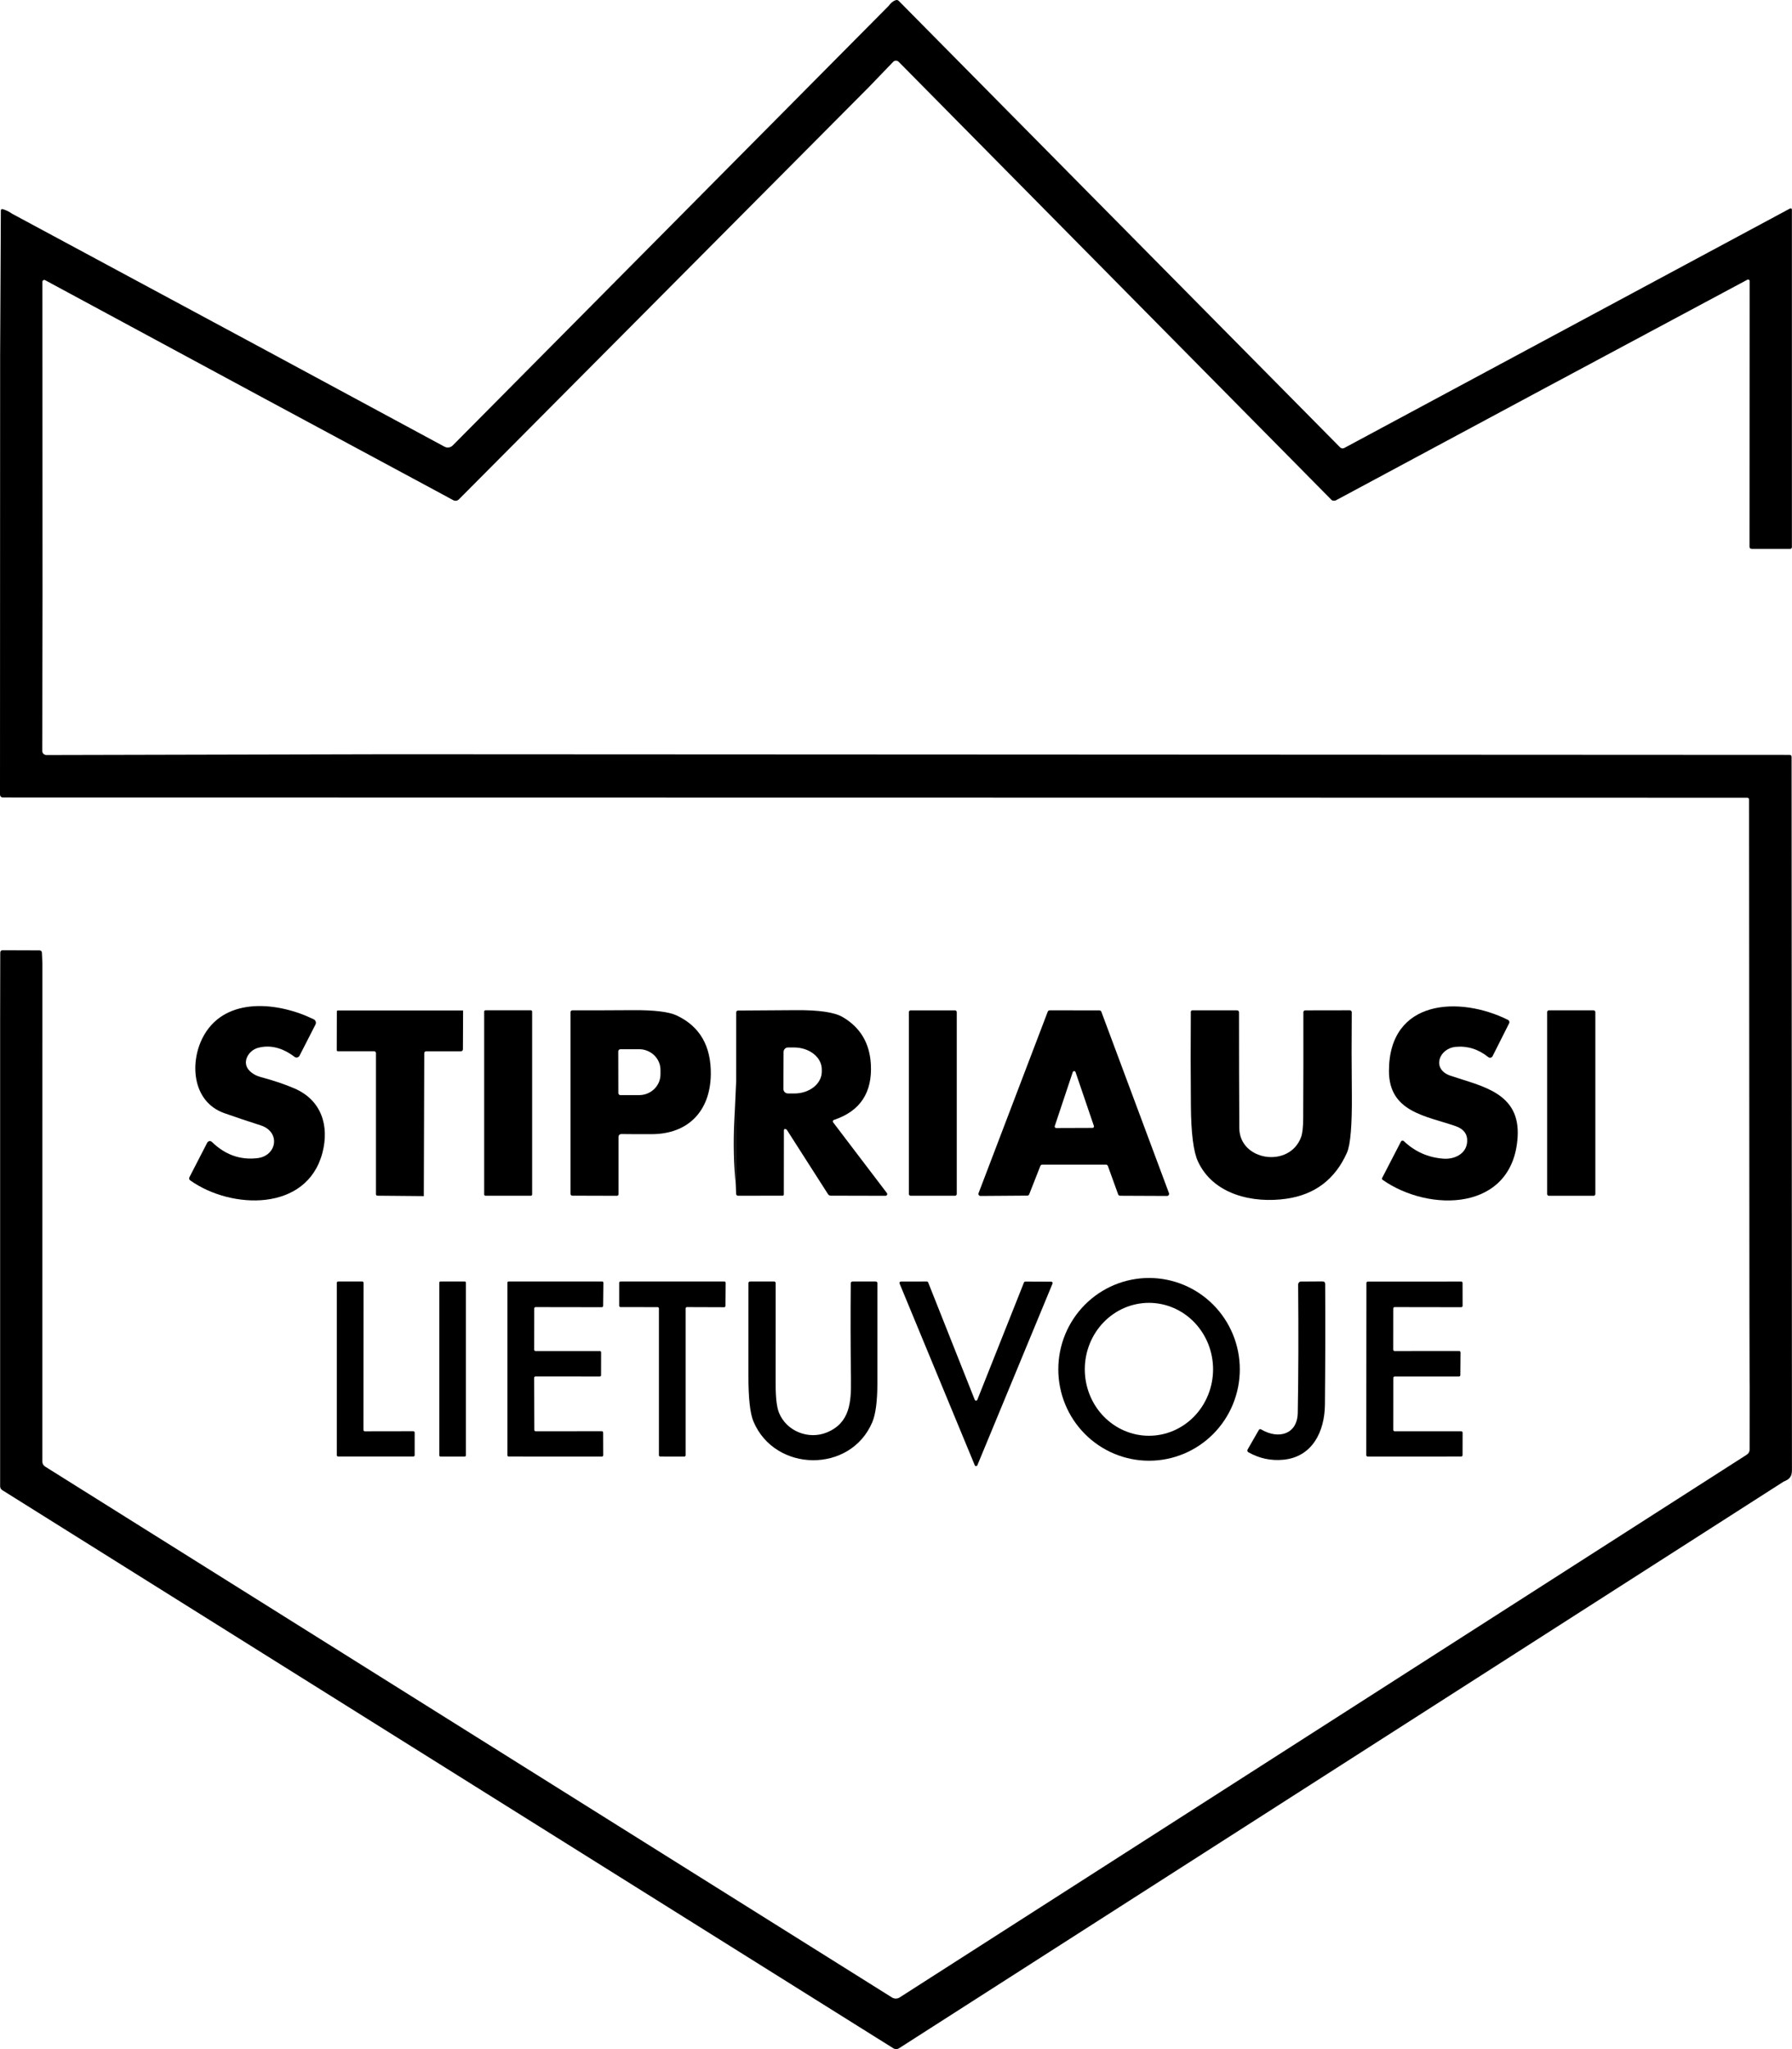
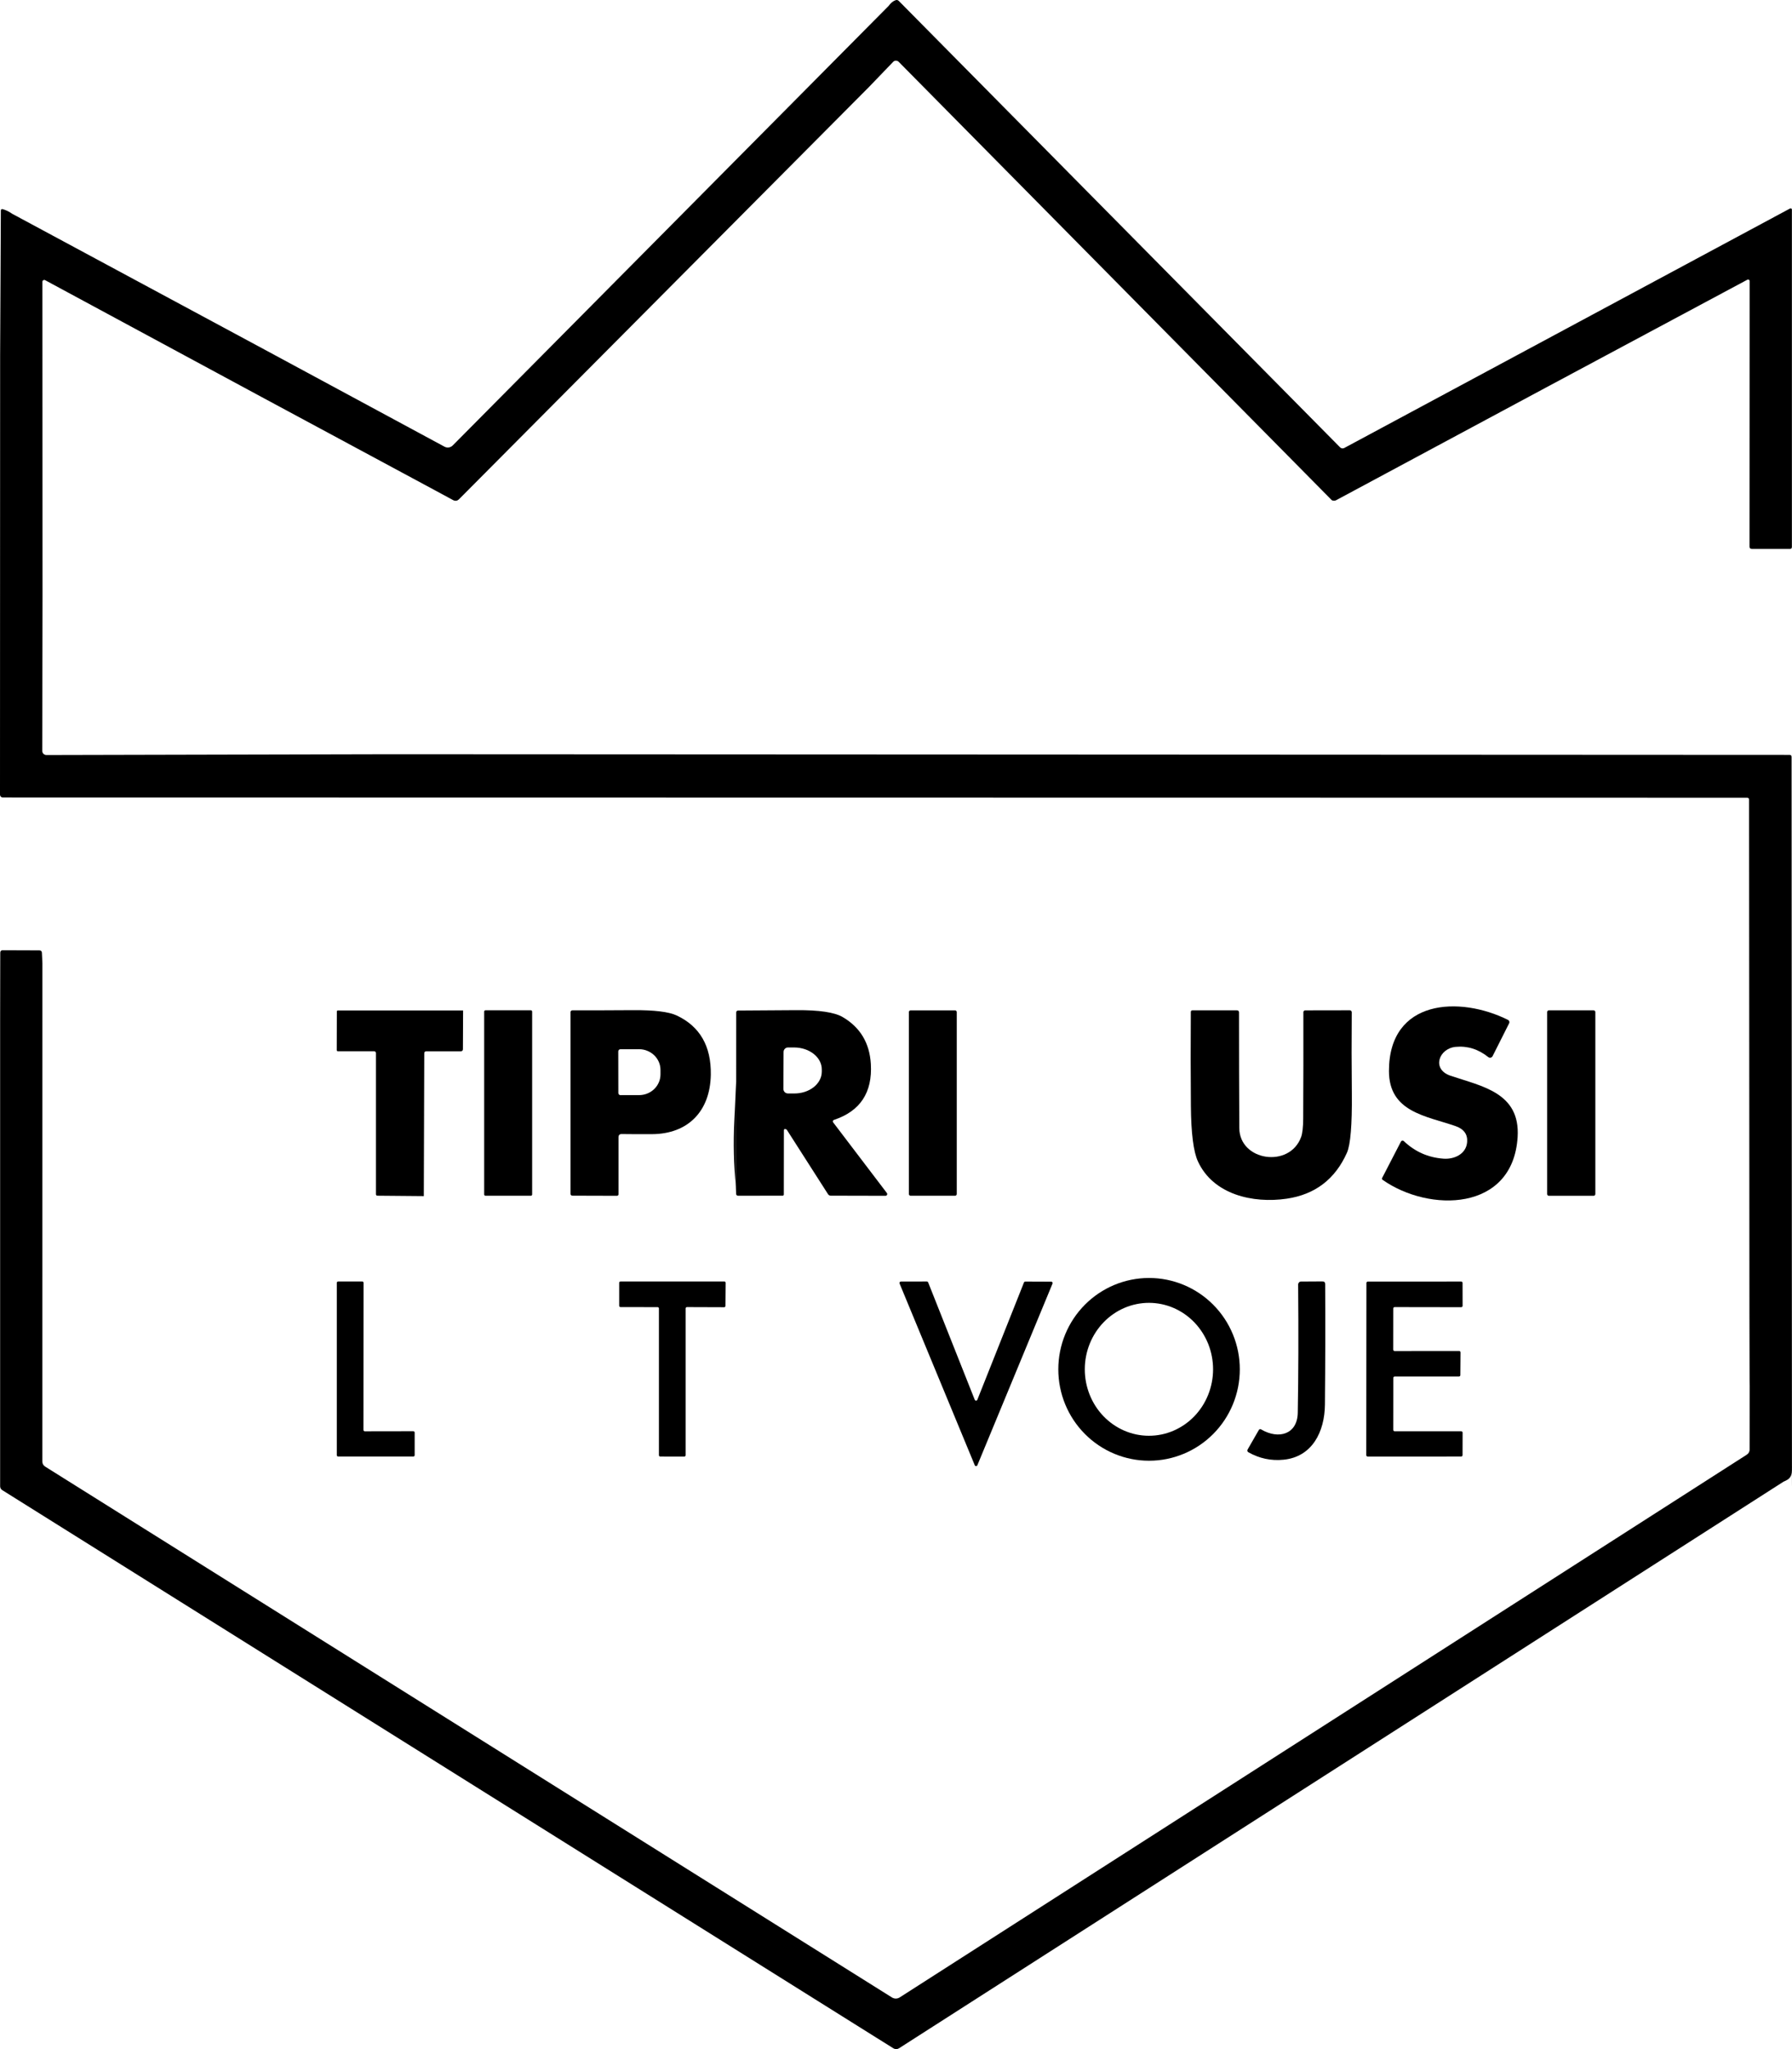
<svg xmlns="http://www.w3.org/2000/svg" width="70" height="80" viewBox="0 0 70 80" fill="none">
  <path d="M52.349 17.467C52.37 17.487 52.396 17.501 52.425 17.505C52.454 17.509 52.483 17.504 52.509 17.491L69.925 8.139C69.932 8.136 69.941 8.134 69.949 8.134C69.957 8.134 69.965 8.137 69.972 8.141C69.98 8.145 69.986 8.151 69.99 8.159C69.994 8.166 69.996 8.174 69.996 8.182V21.352C69.996 21.406 69.969 21.432 69.915 21.432L68.434 21.431C68.372 21.431 68.34 21.399 68.34 21.336L68.345 10.972C68.345 10.962 68.343 10.952 68.338 10.943C68.333 10.934 68.326 10.927 68.317 10.921C68.308 10.916 68.299 10.913 68.288 10.913C68.278 10.912 68.268 10.915 68.259 10.919C62.913 13.777 57.558 16.646 52.195 19.528C52.144 19.555 52.088 19.556 52.026 19.531L35.105 2.413C35.09 2.399 35.074 2.387 35.055 2.38C35.036 2.372 35.016 2.368 34.996 2.368C34.976 2.368 34.956 2.372 34.938 2.38C34.919 2.388 34.903 2.4 34.889 2.415L33.942 3.399L17.935 19.486C17.863 19.559 17.782 19.57 17.692 19.521L17.024 19.16L10.219 15.5L1.762 10.938C1.751 10.932 1.739 10.929 1.726 10.929C1.714 10.93 1.702 10.933 1.691 10.939C1.68 10.946 1.671 10.955 1.665 10.966C1.659 10.977 1.656 10.99 1.656 11.002L1.661 23.241L1.65 29.314C1.65 29.357 1.667 29.398 1.697 29.429C1.727 29.459 1.769 29.477 1.812 29.477L15.214 29.446L69.904 29.472C69.957 29.472 69.984 29.498 69.984 29.552L69.998 57.847C70.001 58.591 70.001 56.664 69.996 57.401C69.995 57.662 69.896 57.753 69.672 57.845L35.119 79.967C35.086 79.988 35.048 80 35.009 80C34.97 80 34.931 79.99 34.898 79.969L34.238 79.557L0.087 58.176C0.062 58.161 0.041 58.139 0.027 58.112C0.012 58.086 0.005 58.056 0.005 58.026L0.005 39.878L0.01 37.194C0.011 37.131 0.042 37.099 0.103 37.099L1.537 37.104C1.6 37.104 1.634 37.136 1.637 37.2L1.656 37.615L1.654 57.053C1.654 57.145 1.693 57.214 1.77 57.262L34.844 77.985C34.889 78.012 34.941 78.027 34.993 78.027C35.046 78.026 35.098 78.011 35.143 77.983L68.215 56.805C68.301 56.753 68.344 56.681 68.344 56.59C68.35 50.211 68.348 57.681 68.337 51.301L68.323 31.223C68.323 31.171 68.297 31.145 68.245 31.145L0.11 31.135C0.095 31.135 0.081 31.132 0.068 31.127C0.054 31.121 0.042 31.113 0.032 31.103C0.022 31.093 0.014 31.08 0.008 31.067C0.003 31.054 0 31.039 0 31.025L0.005 13.875L0.033 8.227C0.033 8.172 0.06 8.152 0.113 8.168C0.238 8.204 0.36 8.264 0.481 8.349L10.339 13.651L17.363 17.439C17.415 17.467 17.474 17.478 17.532 17.469C17.589 17.46 17.643 17.433 17.684 17.392L34.709 0.234C34.795 0.116 34.886 0.041 34.981 0.009C35.032 -0.01 35.076 0.001 35.114 0.041L52.349 17.467Z" fill="black" />
-   <path d="M10.082 40.908C9.707 41.007 9.426 41.474 9.742 41.8C9.857 41.917 10.005 42.001 10.188 42.051C10.69 42.185 11.126 42.332 11.497 42.492C12.553 42.944 12.873 43.946 12.594 45.01C11.986 47.318 9.039 47.222 7.435 46.088C7.386 46.052 7.375 46.007 7.404 45.952L8.094 44.613C8.102 44.597 8.114 44.583 8.129 44.572C8.144 44.561 8.161 44.554 8.179 44.551C8.197 44.548 8.215 44.55 8.232 44.555C8.25 44.561 8.265 44.57 8.278 44.583C8.793 45.085 9.386 45.296 10.057 45.216C10.816 45.126 10.976 44.188 10.177 43.934C9.704 43.783 9.233 43.625 8.764 43.46C7.483 43.009 7.386 41.416 7.98 40.397C8.852 38.901 10.89 39.125 12.259 39.798C12.276 39.806 12.292 39.818 12.304 39.833C12.317 39.848 12.327 39.865 12.333 39.884C12.339 39.902 12.341 39.922 12.339 39.941C12.338 39.961 12.333 39.98 12.324 39.998L11.7 41.217C11.691 41.234 11.678 41.249 11.663 41.26C11.648 41.272 11.631 41.281 11.612 41.285C11.594 41.289 11.574 41.289 11.556 41.285C11.537 41.281 11.52 41.273 11.505 41.261C11.029 40.901 10.555 40.784 10.082 40.908Z" fill="black" />
  <path d="M59.282 44.396C59.098 47.312 55.823 47.341 54.006 46.061C53.995 46.053 53.988 46.041 53.984 46.029C53.981 46.016 53.983 46.002 53.989 45.991L54.724 44.57C54.729 44.56 54.736 44.552 54.745 44.545C54.754 44.538 54.765 44.534 54.776 44.532C54.787 44.53 54.798 44.531 54.808 44.534C54.819 44.538 54.829 44.543 54.837 44.551C55.27 44.963 55.784 45.192 56.38 45.236C56.807 45.27 57.274 45.056 57.31 44.588C57.334 44.284 57.18 44.075 56.85 43.962C55.691 43.564 54.256 43.412 54.256 41.814C54.256 39.001 57.02 38.876 58.908 39.819C58.919 39.824 58.929 39.832 58.938 39.842C58.946 39.851 58.952 39.862 58.956 39.875C58.96 39.887 58.962 39.9 58.961 39.913C58.96 39.925 58.956 39.938 58.951 39.95L58.304 41.234C58.297 41.249 58.286 41.262 58.273 41.272C58.26 41.282 58.245 41.289 58.229 41.293C58.213 41.296 58.196 41.296 58.18 41.292C58.164 41.289 58.149 41.281 58.136 41.271C57.748 40.96 57.322 40.827 56.86 40.871C56.205 40.935 55.91 41.745 56.66 41.998C57.89 42.413 59.392 42.659 59.282 44.396Z" fill="black" />
  <path d="M18.09 39.45L18.083 40.959C18.083 41.016 18.054 41.044 17.997 41.044H16.655C16.6 41.044 16.573 41.072 16.573 41.129L16.555 46.698L14.74 46.682C14.726 46.682 14.712 46.677 14.702 46.666C14.692 46.656 14.686 46.642 14.686 46.628V41.113C14.686 41.094 14.678 41.076 14.665 41.063C14.652 41.05 14.634 41.042 14.615 41.042H13.194C13.184 41.042 13.173 41.038 13.166 41.03C13.159 41.023 13.154 41.012 13.154 41.001L13.158 39.489C13.158 39.479 13.162 39.469 13.169 39.461C13.177 39.454 13.187 39.45 13.197 39.45H18.09Z" fill="black" />
  <path d="M20.736 39.443H18.964C18.936 39.443 18.913 39.466 18.913 39.494V46.633C18.913 46.661 18.936 46.684 18.964 46.684H20.736C20.764 46.684 20.787 46.661 20.787 46.633V39.494C20.787 39.466 20.764 39.443 20.736 39.443Z" fill="black" />
  <path d="M24.16 44.401V46.625C24.161 46.633 24.159 46.641 24.156 46.648C24.154 46.655 24.149 46.662 24.144 46.668C24.138 46.673 24.132 46.678 24.125 46.681C24.117 46.684 24.11 46.686 24.102 46.686L22.368 46.681C22.313 46.681 22.285 46.653 22.285 46.598V39.518C22.285 39.499 22.293 39.48 22.306 39.466C22.32 39.453 22.338 39.445 22.357 39.445C23.119 39.446 23.912 39.444 24.735 39.438C25.561 39.433 26.127 39.502 26.434 39.646C27.338 40.072 27.782 40.841 27.766 41.952C27.744 43.398 26.863 44.271 25.475 44.279C25.065 44.282 24.669 44.28 24.287 44.275C24.203 44.274 24.16 44.316 24.16 44.401ZM24.151 41.049L24.154 42.672C24.154 42.695 24.163 42.716 24.179 42.732C24.195 42.748 24.216 42.757 24.238 42.757L24.965 42.755C25.187 42.755 25.4 42.669 25.556 42.517C25.713 42.365 25.801 42.158 25.8 41.944V41.771C25.8 41.665 25.779 41.559 25.736 41.461C25.694 41.363 25.632 41.274 25.554 41.199C25.477 41.124 25.384 41.064 25.282 41.024C25.181 40.983 25.072 40.962 24.962 40.963L24.235 40.964C24.213 40.964 24.191 40.973 24.175 40.989C24.16 41.005 24.151 41.026 24.151 41.049Z" fill="black" />
  <path d="M28.744 46.307L28.757 42.204L28.758 39.534C28.758 39.48 28.785 39.453 28.839 39.453C29.607 39.449 30.363 39.444 31.107 39.438C31.995 39.432 32.596 39.521 32.912 39.705C33.599 40.105 33.967 40.715 34.017 41.536C34.084 42.652 33.603 43.382 32.575 43.723C32.566 43.727 32.557 43.732 32.55 43.739C32.544 43.746 32.538 43.755 32.535 43.764C32.532 43.773 32.532 43.783 32.533 43.793C32.535 43.803 32.539 43.812 32.545 43.819L34.644 46.578C34.651 46.588 34.656 46.6 34.657 46.612C34.658 46.625 34.656 46.637 34.65 46.648C34.645 46.659 34.637 46.669 34.626 46.675C34.616 46.682 34.604 46.685 34.592 46.686L32.45 46.681C32.429 46.681 32.408 46.675 32.39 46.665C32.372 46.655 32.356 46.641 32.345 46.623L30.741 44.118C30.73 44.1 30.712 44.087 30.691 44.082C30.671 44.077 30.649 44.079 30.63 44.089C30.624 44.093 30.621 44.115 30.621 44.158C30.621 44.987 30.62 45.813 30.618 46.636C30.618 46.642 30.616 46.648 30.614 46.653C30.612 46.659 30.609 46.663 30.605 46.668C30.601 46.672 30.596 46.675 30.59 46.677C30.585 46.68 30.579 46.681 30.573 46.681L28.838 46.684C28.783 46.684 28.755 46.656 28.754 46.601L28.744 46.307ZM30.608 41.07L30.602 42.514C30.602 42.56 30.62 42.605 30.652 42.638C30.685 42.671 30.729 42.689 30.775 42.69L31.021 42.691C31.162 42.692 31.302 42.671 31.433 42.629C31.564 42.587 31.683 42.524 31.783 42.446C31.883 42.367 31.963 42.273 32.017 42.17C32.072 42.067 32.1 41.956 32.101 41.844V41.752C32.102 41.526 31.989 41.309 31.789 41.149C31.588 40.988 31.315 40.897 31.03 40.895L30.784 40.894C30.761 40.894 30.738 40.898 30.717 40.907C30.696 40.916 30.676 40.928 30.66 40.945C30.643 40.961 30.631 40.981 30.622 41.002C30.613 41.023 30.608 41.046 30.608 41.07Z" fill="black" />
  <path d="M37.307 39.446H35.57C35.533 39.446 35.503 39.476 35.503 39.514V46.617C35.503 46.654 35.533 46.684 35.57 46.684H37.307C37.344 46.684 37.373 46.654 37.373 46.617V39.514C37.373 39.476 37.344 39.446 37.307 39.446Z" fill="black" />
-   <path d="M40.639 45.519L40.203 46.628C40.197 46.643 40.187 46.656 40.173 46.665C40.16 46.674 40.144 46.679 40.128 46.679L38.302 46.692C38.289 46.692 38.276 46.689 38.264 46.683C38.252 46.677 38.242 46.668 38.234 46.657C38.227 46.645 38.222 46.633 38.221 46.619C38.219 46.606 38.221 46.593 38.226 46.58L40.927 39.498C40.933 39.482 40.943 39.468 40.957 39.459C40.97 39.45 40.986 39.445 41.003 39.445L42.946 39.446C42.963 39.447 42.978 39.452 42.992 39.461C43.005 39.471 43.015 39.484 43.021 39.499L45.663 46.582C45.668 46.594 45.669 46.607 45.667 46.62C45.666 46.634 45.661 46.646 45.654 46.657C45.646 46.668 45.636 46.677 45.624 46.683C45.613 46.689 45.6 46.692 45.587 46.692L43.755 46.684C43.738 46.684 43.722 46.679 43.708 46.67C43.694 46.66 43.684 46.647 43.678 46.631L43.277 45.522C43.271 45.507 43.261 45.493 43.247 45.483C43.233 45.473 43.217 45.468 43.2 45.468H40.716C40.699 45.468 40.683 45.473 40.67 45.482C40.656 45.491 40.645 45.504 40.639 45.519ZM41.201 43.965C41.199 43.973 41.198 43.982 41.199 43.991C41.201 44 41.204 44.009 41.209 44.016C41.215 44.023 41.222 44.029 41.23 44.033C41.238 44.038 41.246 44.04 41.255 44.04L42.676 44.035C42.686 44.035 42.695 44.033 42.703 44.029C42.711 44.024 42.718 44.018 42.723 44.011C42.728 44.003 42.732 43.995 42.733 43.985C42.734 43.976 42.733 43.967 42.73 43.958L42.013 41.856C42.009 41.844 42.002 41.835 41.992 41.828C41.982 41.821 41.971 41.817 41.959 41.817C41.947 41.817 41.935 41.821 41.926 41.828C41.916 41.835 41.909 41.844 41.905 41.856L41.201 43.965Z" fill="black" />
  <path d="M48.41 44.037C48.416 45.329 50.372 45.618 50.823 44.396C50.877 44.251 50.904 44.009 50.906 43.671C50.913 42.282 50.916 40.897 50.913 39.515C50.913 39.497 50.921 39.479 50.934 39.467C50.947 39.454 50.965 39.446 50.983 39.446L52.727 39.443C52.747 39.443 52.766 39.451 52.781 39.466C52.795 39.481 52.803 39.501 52.803 39.521C52.794 40.557 52.795 41.617 52.806 42.701C52.818 43.92 52.754 44.687 52.616 45.002C52.155 46.037 51.37 46.636 50.261 46.799C48.934 46.992 47.392 46.636 46.795 45.345C46.62 44.967 46.528 44.246 46.519 43.182C46.508 41.927 46.507 40.704 46.516 39.512C46.516 39.467 46.538 39.445 46.582 39.445H48.314C48.37 39.445 48.399 39.473 48.399 39.529C48.399 41 48.402 42.503 48.41 44.037Z" fill="black" />
  <path d="M62.25 39.445H60.503C60.466 39.445 60.435 39.475 60.435 39.514V46.617C60.435 46.655 60.466 46.686 60.503 46.686H62.25C62.288 46.686 62.318 46.655 62.318 46.617V39.514C62.318 39.475 62.288 39.445 62.25 39.445Z" fill="black" />
  <path d="M28.757 42.204L28.744 46.307C28.663 45.465 28.642 44.623 28.684 43.779C28.71 43.255 28.735 42.73 28.757 42.204Z" fill="black" />
  <path d="M48.43 53.461C48.43 54.408 48.057 55.315 47.392 55.984C46.727 56.653 45.825 57.029 44.885 57.029C43.945 57.029 43.043 56.653 42.378 55.984C41.713 55.315 41.34 54.408 41.34 53.461C41.34 52.515 41.713 51.608 42.378 50.939C43.043 50.27 43.945 49.894 44.885 49.894C45.825 49.894 46.727 50.27 47.392 50.939C48.057 51.608 48.43 52.515 48.43 53.461ZM44.876 56.054C45.205 56.055 45.531 55.989 45.835 55.859C46.139 55.729 46.416 55.538 46.649 55.298C46.882 55.057 47.067 54.771 47.193 54.457C47.32 54.142 47.385 53.805 47.386 53.464C47.386 53.123 47.322 52.786 47.197 52.471C47.071 52.156 46.887 51.87 46.655 51.628C46.423 51.387 46.147 51.195 45.843 51.064C45.539 50.933 45.214 50.866 44.885 50.865C44.556 50.865 44.23 50.931 43.925 51.061C43.621 51.191 43.345 51.382 43.112 51.622C42.879 51.862 42.694 52.148 42.567 52.463C42.441 52.777 42.375 53.115 42.375 53.455C42.374 53.796 42.438 54.134 42.564 54.449C42.689 54.764 42.873 55.05 43.105 55.291C43.338 55.533 43.614 55.724 43.917 55.855C44.221 55.986 44.547 56.054 44.876 56.054Z" fill="black" />
  <path d="M14.25 55.88L16.146 55.877C16.16 55.877 16.173 55.883 16.183 55.893C16.192 55.903 16.198 55.916 16.198 55.93V56.812C16.198 56.826 16.192 56.839 16.183 56.849C16.173 56.859 16.16 56.865 16.146 56.865H13.208C13.194 56.865 13.181 56.859 13.171 56.849C13.161 56.839 13.156 56.826 13.156 56.812V50.084C13.156 50.07 13.161 50.056 13.171 50.047C13.181 50.037 13.194 50.031 13.208 50.031H14.15C14.164 50.031 14.177 50.037 14.187 50.047C14.197 50.056 14.202 50.07 14.202 50.084L14.197 55.828C14.197 55.842 14.203 55.855 14.213 55.865C14.223 55.875 14.236 55.88 14.25 55.88Z" fill="black" />
-   <path d="M18.154 50.031H17.205C17.18 50.031 17.16 50.051 17.16 50.076V56.821C17.16 56.846 17.18 56.866 17.205 56.866H18.154C18.179 56.866 18.198 56.846 18.198 56.821V50.076C18.198 50.051 18.179 50.031 18.154 50.031Z" fill="black" />
-   <path d="M20.866 53.789L20.872 55.829C20.872 55.842 20.877 55.855 20.887 55.864C20.896 55.873 20.908 55.879 20.921 55.879L23.511 55.877C23.524 55.877 23.537 55.882 23.546 55.892C23.555 55.901 23.56 55.914 23.56 55.927L23.563 56.817C23.563 56.83 23.558 56.842 23.549 56.852C23.54 56.861 23.527 56.866 23.514 56.866L19.869 56.865C19.856 56.865 19.843 56.859 19.834 56.85C19.825 56.841 19.82 56.828 19.82 56.815V50.079C19.82 50.066 19.825 50.053 19.834 50.044C19.843 50.035 19.856 50.03 19.869 50.03H23.52C23.534 50.03 23.546 50.035 23.555 50.044C23.565 50.053 23.57 50.066 23.57 50.079L23.56 50.985C23.56 50.998 23.555 51.011 23.546 51.02C23.537 51.029 23.524 51.035 23.511 51.035L20.918 51.031C20.912 51.031 20.905 51.033 20.899 51.035C20.893 51.038 20.888 51.041 20.884 51.046C20.879 51.05 20.875 51.056 20.873 51.062C20.87 51.068 20.869 51.074 20.869 51.081L20.867 52.696C20.867 52.709 20.873 52.722 20.882 52.731C20.891 52.74 20.904 52.746 20.917 52.746H23.432C23.445 52.746 23.457 52.751 23.466 52.76C23.476 52.77 23.481 52.782 23.481 52.795L23.479 53.691C23.479 53.705 23.474 53.717 23.465 53.727C23.456 53.736 23.443 53.741 23.43 53.741L20.915 53.739C20.902 53.739 20.89 53.745 20.88 53.754C20.871 53.763 20.866 53.776 20.866 53.789Z" fill="black" />
  <path d="M25.688 51.033L24.238 51.03C24.225 51.03 24.212 51.024 24.202 51.015C24.193 51.005 24.187 50.992 24.187 50.979V50.082C24.187 50.069 24.193 50.056 24.202 50.046C24.212 50.036 24.225 50.031 24.238 50.031H28.295C28.308 50.031 28.321 50.036 28.331 50.046C28.34 50.056 28.346 50.069 28.346 50.082L28.339 50.985C28.339 50.998 28.334 51.012 28.324 51.021C28.315 51.031 28.302 51.036 28.288 51.036L26.832 51.031C26.819 51.031 26.806 51.037 26.797 51.046C26.787 51.056 26.782 51.069 26.782 51.082V56.815C26.782 56.829 26.776 56.842 26.767 56.851C26.757 56.861 26.744 56.866 26.731 56.866L25.789 56.865C25.776 56.865 25.763 56.859 25.753 56.85C25.744 56.84 25.739 56.827 25.739 56.813V51.084C25.739 51.071 25.733 51.057 25.724 51.048C25.714 51.038 25.701 51.033 25.688 51.033Z" fill="black" />
-   <path d="M32.293 55.927C33.206 55.554 33.252 54.738 33.241 53.856C33.224 52.566 33.221 51.317 33.233 50.109C33.233 50.057 33.259 50.031 33.312 50.031L34.195 50.03C34.248 50.03 34.274 50.056 34.274 50.108C34.273 51.383 34.273 52.673 34.273 53.979C34.273 54.699 34.206 55.216 34.072 55.529C33.223 57.524 30.276 57.491 29.433 55.5C29.299 55.184 29.233 54.583 29.235 53.696C29.238 52.565 29.238 51.367 29.236 50.102C29.236 50.055 29.259 50.031 29.305 50.031L30.23 50.03C30.277 50.03 30.3 50.053 30.3 50.102C30.3 51.41 30.3 52.732 30.299 54.069C30.299 54.577 30.343 54.939 30.43 55.157C30.726 55.884 31.588 56.214 32.293 55.927Z" fill="black" />
  <path d="M38.178 54.647L39.999 50.069C40.004 50.059 40.011 50.05 40.02 50.044C40.03 50.038 40.041 50.034 40.052 50.034L41.063 50.038C41.072 50.038 41.081 50.04 41.089 50.044C41.097 50.049 41.104 50.055 41.109 50.062C41.114 50.07 41.117 50.079 41.118 50.088C41.119 50.097 41.117 50.106 41.114 50.114L38.178 57.206C38.174 57.216 38.167 57.225 38.158 57.231C38.149 57.237 38.138 57.24 38.128 57.24C38.117 57.24 38.106 57.237 38.097 57.231C38.088 57.225 38.081 57.216 38.077 57.206L35.139 50.109C35.136 50.101 35.135 50.092 35.136 50.083C35.137 50.074 35.14 50.065 35.145 50.058C35.15 50.05 35.157 50.044 35.164 50.04C35.172 50.035 35.181 50.033 35.19 50.033L36.203 50.031C36.215 50.031 36.225 50.034 36.235 50.041C36.244 50.047 36.252 50.056 36.256 50.066L38.075 54.647C38.079 54.657 38.086 54.666 38.096 54.672C38.105 54.679 38.116 54.682 38.127 54.682C38.138 54.682 38.149 54.679 38.158 54.672C38.167 54.666 38.174 54.657 38.178 54.647Z" fill="black" />
  <path d="M49.267 55.809C49.951 56.209 50.678 55.997 50.694 55.158C50.72 53.709 50.725 52.038 50.709 50.148C50.709 50.118 50.721 50.089 50.742 50.067C50.763 50.045 50.791 50.033 50.821 50.033L51.658 50.028C51.729 50.028 51.765 50.063 51.765 50.133C51.773 51.684 51.77 53.253 51.755 54.839C51.744 55.907 51.253 56.876 50.145 56.989C49.655 57.039 49.195 56.942 48.764 56.698C48.755 56.694 48.747 56.687 48.741 56.679C48.734 56.671 48.73 56.661 48.727 56.651C48.724 56.641 48.724 56.631 48.725 56.621C48.727 56.61 48.73 56.6 48.735 56.591L49.169 55.836C49.193 55.793 49.226 55.784 49.267 55.809Z" fill="black" />
  <path d="M54.426 53.795L54.424 55.824C54.424 55.832 54.425 55.839 54.428 55.845C54.431 55.852 54.435 55.858 54.44 55.863C54.445 55.868 54.451 55.872 54.457 55.875C54.464 55.877 54.471 55.879 54.478 55.879H57.079C57.093 55.879 57.107 55.885 57.117 55.895C57.127 55.905 57.133 55.919 57.133 55.933L57.131 56.81C57.131 56.825 57.125 56.839 57.115 56.849C57.105 56.859 57.091 56.865 57.077 56.865L53.424 56.866C53.409 56.866 53.396 56.86 53.386 56.85C53.375 56.84 53.37 56.826 53.37 56.812L53.376 50.089C53.376 50.074 53.382 50.06 53.392 50.05C53.402 50.04 53.416 50.034 53.43 50.034L57.077 50.033C57.091 50.033 57.105 50.038 57.115 50.049C57.125 50.059 57.131 50.073 57.131 50.087L57.133 50.98C57.133 50.995 57.127 51.008 57.117 51.019C57.107 51.029 57.093 51.035 57.079 51.035L54.478 51.031C54.464 51.031 54.45 51.037 54.44 51.047C54.43 51.057 54.424 51.071 54.424 51.086L54.422 52.691C54.422 52.706 54.428 52.72 54.438 52.73C54.448 52.74 54.462 52.746 54.476 52.746L56.998 52.744C57.012 52.744 57.026 52.75 57.036 52.76C57.046 52.77 57.052 52.784 57.052 52.798L57.045 53.687C57.045 53.701 57.04 53.715 57.029 53.725C57.019 53.735 57.006 53.741 56.991 53.741H54.48C54.465 53.741 54.452 53.747 54.441 53.757C54.431 53.767 54.426 53.781 54.426 53.795Z" fill="black" />
</svg>